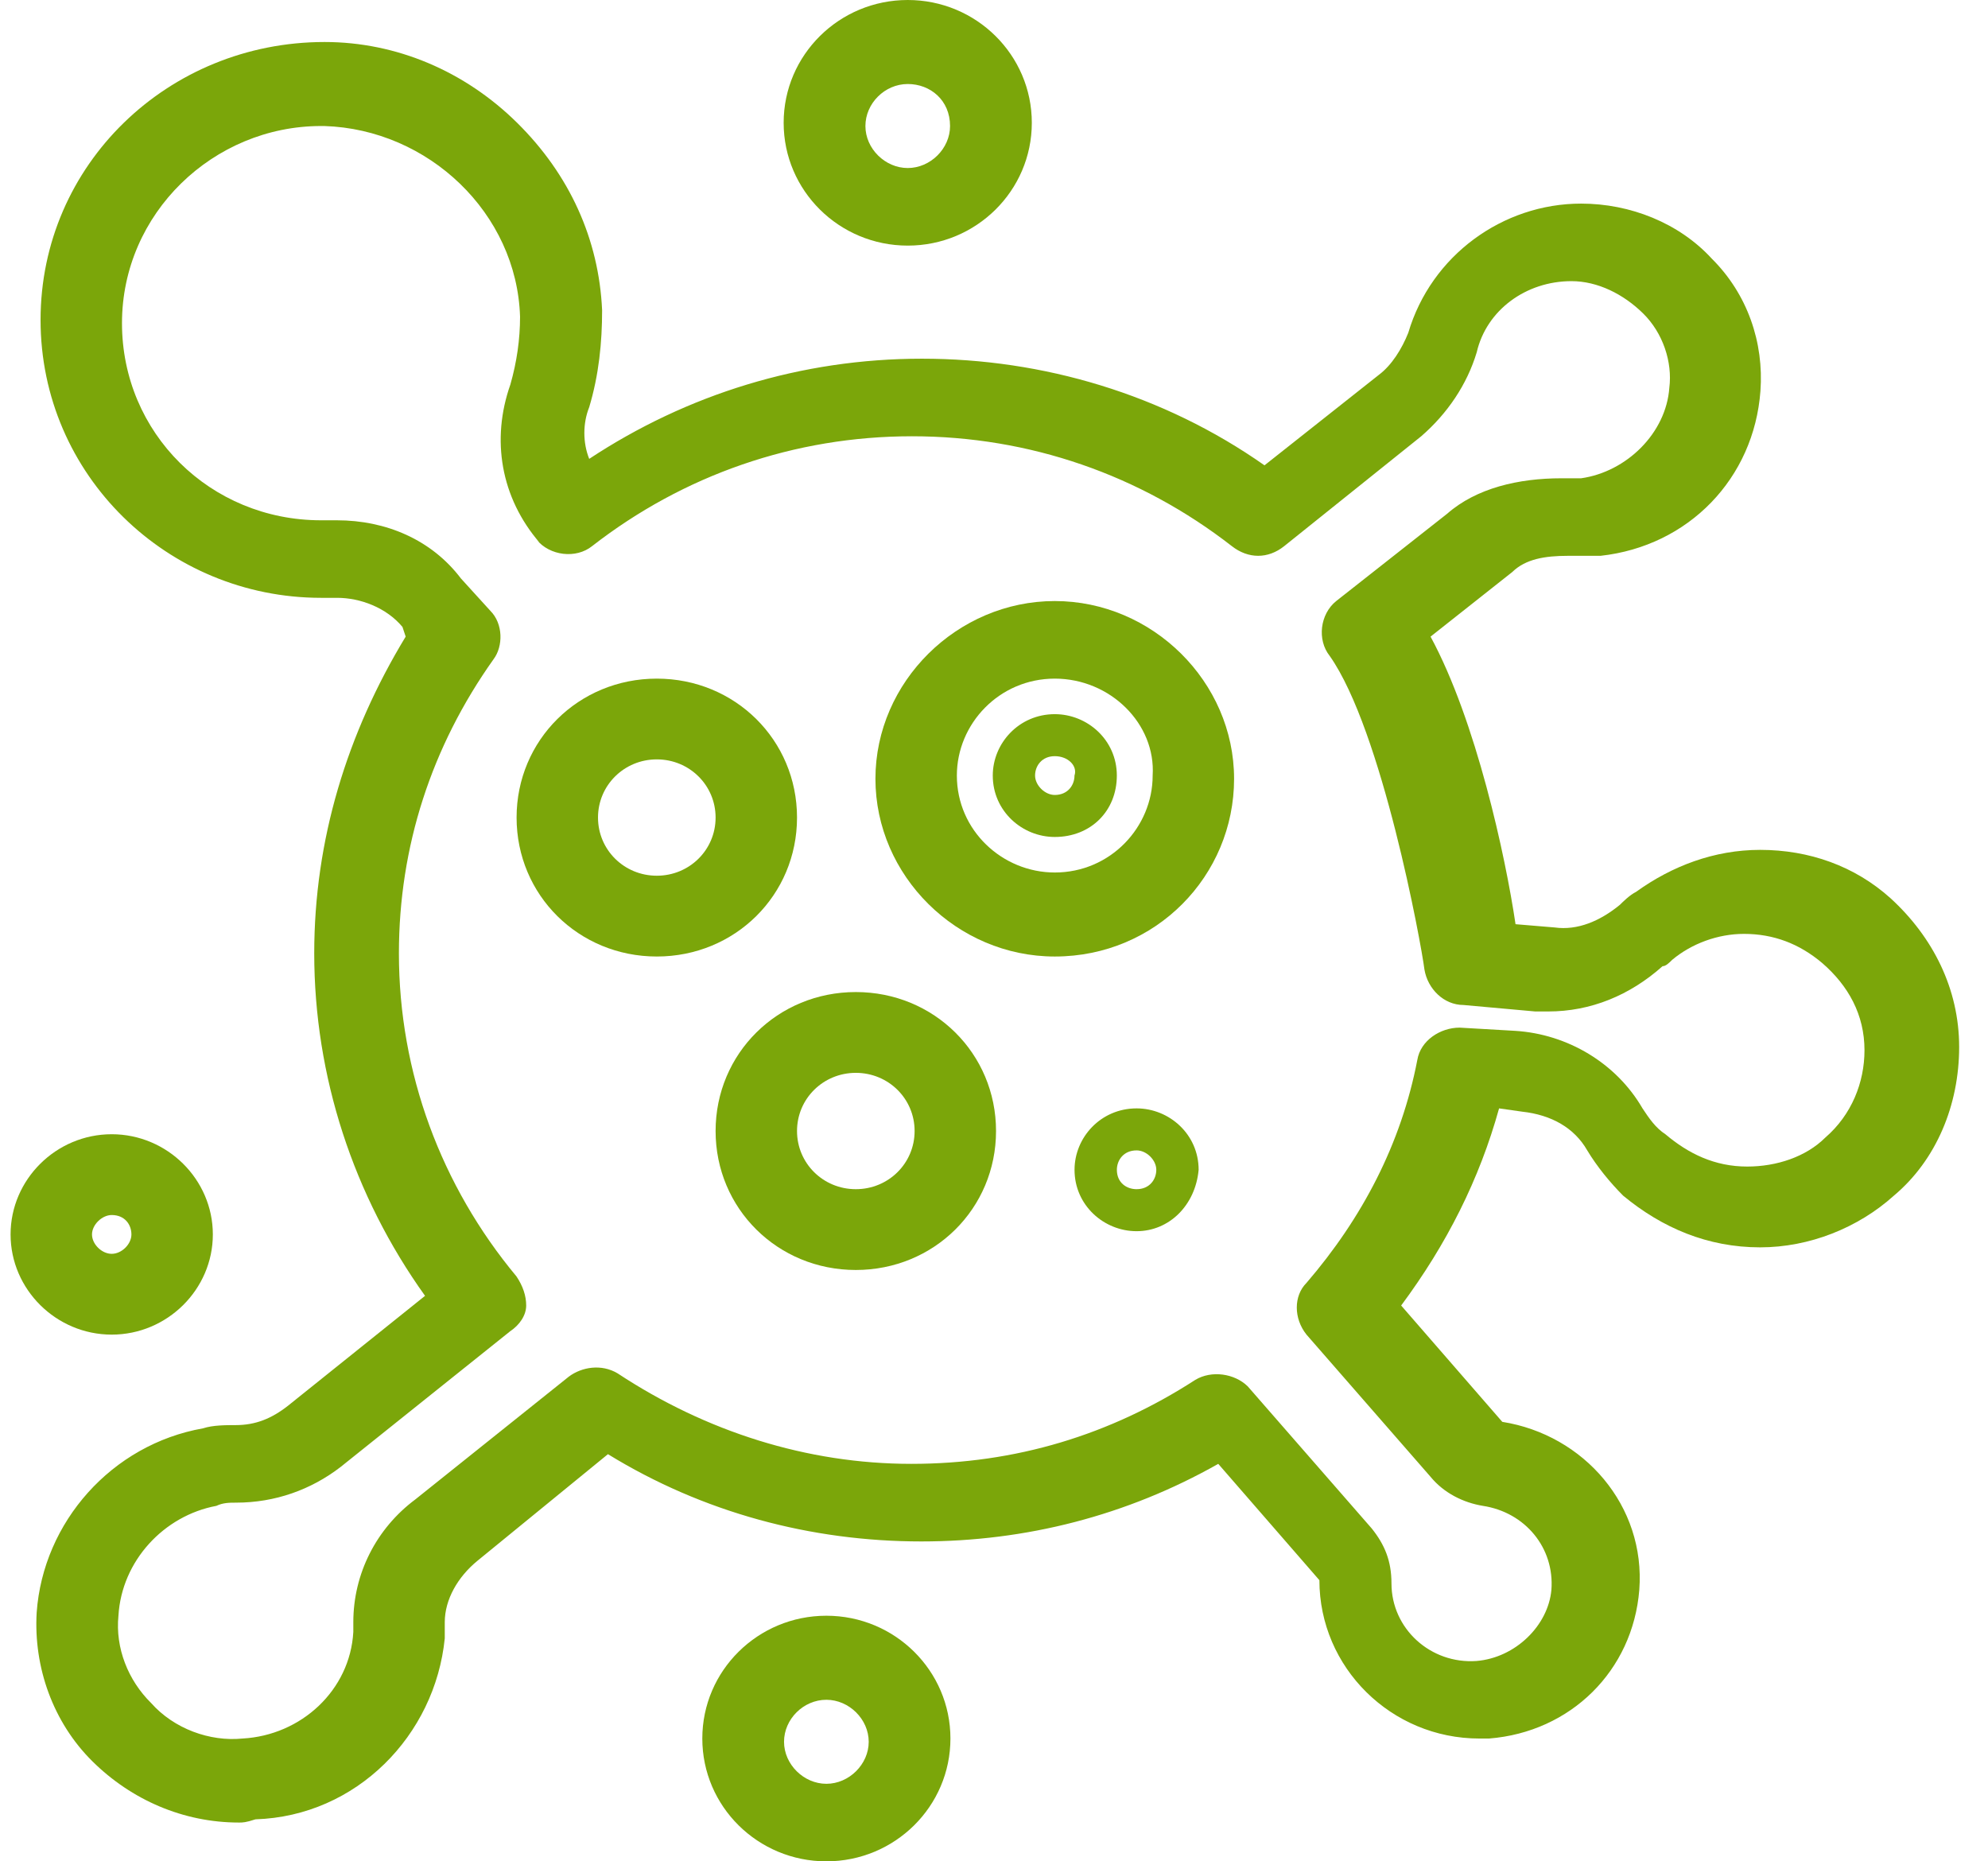
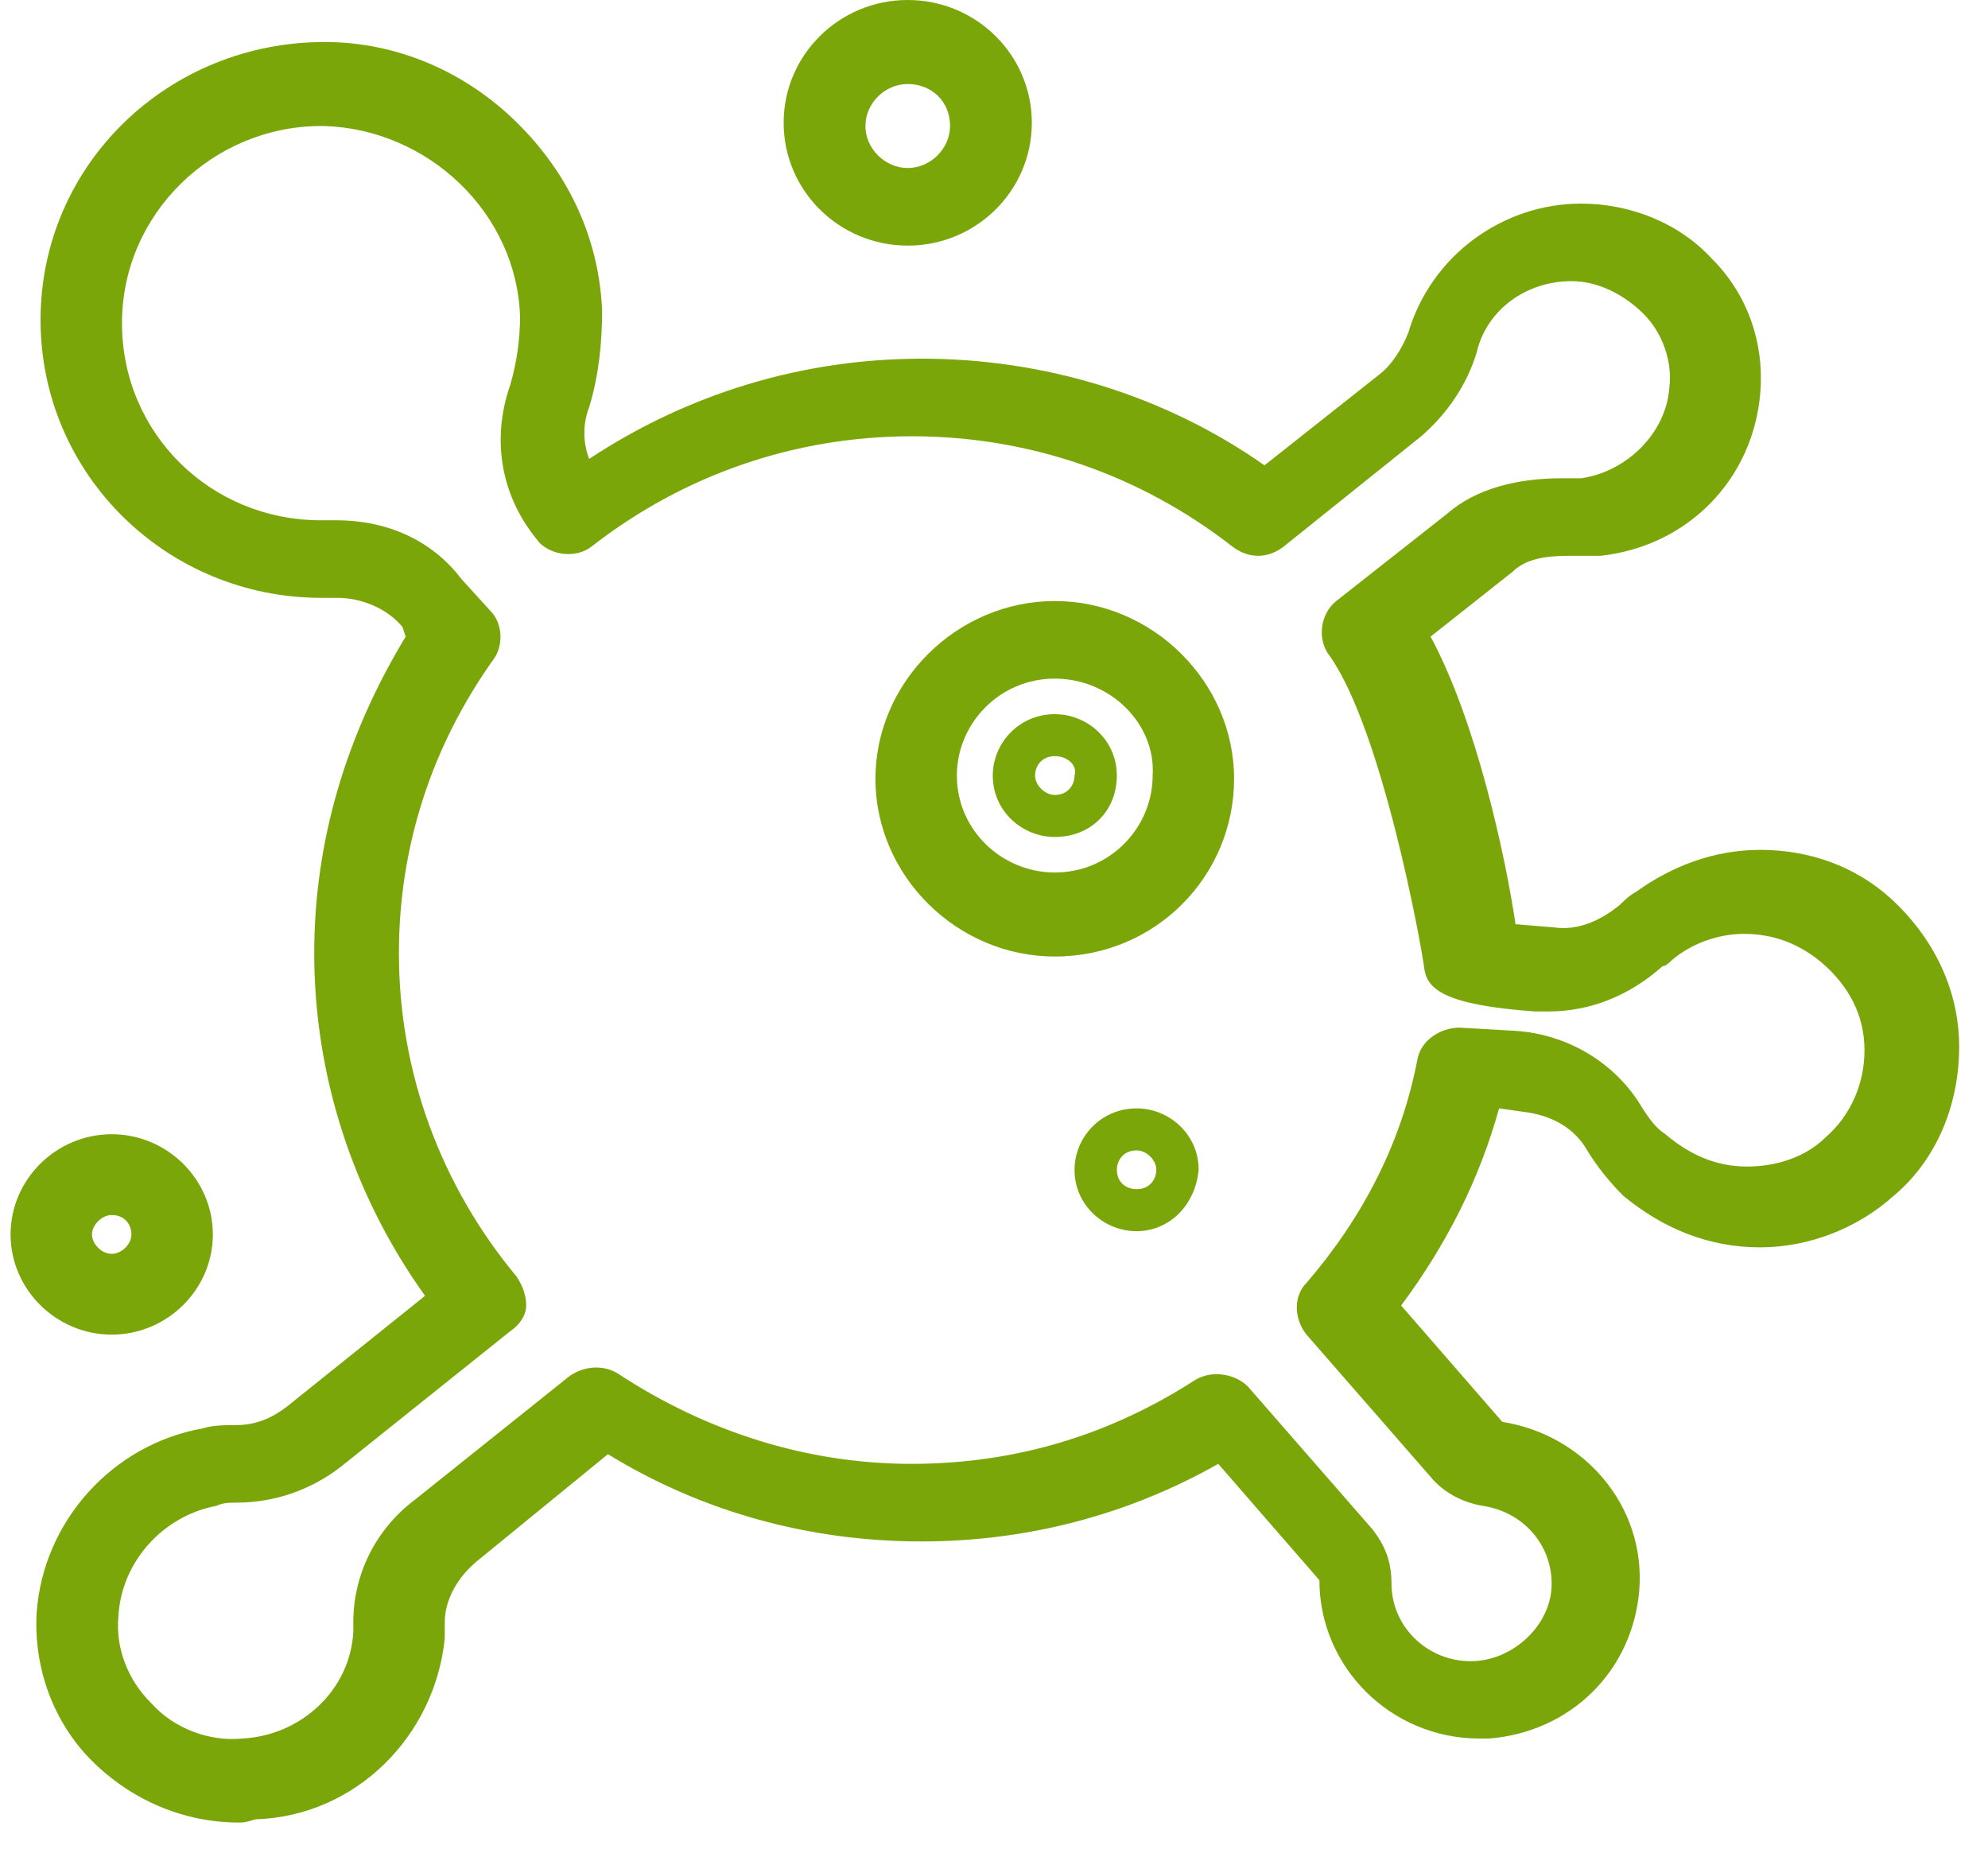
<svg xmlns="http://www.w3.org/2000/svg" width="47" height="44" viewBox="0 0 47 44" fill="none">
-   <path d="M5.649 43.083C4.335 43.083 3.106 42.549 2.181 41.632C1.257 40.715 0.791 39.417 0.867 38.118C1.02 35.979 2.64 34.146 4.801 33.764C5.031 33.688 5.344 33.688 5.573 33.688C6.039 33.688 6.421 33.535 6.81 33.229L10.049 30.632C8.353 28.264 7.429 25.438 7.429 22.535C7.429 19.861 8.201 17.34 9.591 15.049L9.515 14.82C9.133 14.361 8.514 14.132 7.972 14.132H7.59C3.961 14.132 0.959 11.229 0.959 7.563C0.959 3.896 3.969 0.993 7.674 0.993C9.369 0.993 10.989 1.681 12.226 2.903C13.464 4.125 14.159 5.653 14.235 7.333C14.235 8.097 14.159 8.861 13.93 9.625C13.777 10.007 13.777 10.465 13.93 10.847C16.244 9.32 18.941 8.479 21.798 8.479C24.655 8.479 27.504 9.32 29.895 11L32.599 8.861C32.904 8.632 33.141 8.25 33.294 7.868C33.836 6.035 35.532 4.813 37.381 4.813C38.542 4.813 39.695 5.271 40.467 6.111C41.315 6.952 41.704 8.097 41.62 9.243C41.468 11.306 39.925 12.91 37.839 13.139H37.068C36.525 13.139 36.067 13.215 35.754 13.521L33.821 15.049C34.898 17.035 35.593 20.243 35.83 21.847L36.754 21.924C37.297 22 37.831 21.771 38.297 21.389C38.374 21.313 38.527 21.16 38.679 21.083C39.527 20.472 40.528 20.09 41.613 20.09C42.774 20.09 43.851 20.472 44.699 21.236C45.699 22.153 46.318 23.375 46.318 24.75C46.318 26.125 45.776 27.424 44.775 28.264C43.927 29.028 42.774 29.486 41.613 29.486C40.375 29.486 39.298 29.028 38.374 28.264C38.068 27.958 37.755 27.576 37.526 27.195C37.22 26.66 36.678 26.354 35.983 26.278L35.441 26.201C34.975 27.882 34.203 29.41 33.126 30.861L35.517 33.611C37.45 33.917 38.908 35.597 38.756 37.583C38.603 39.493 37.136 40.944 35.204 41.097H34.975C32.889 41.097 31.193 39.417 31.193 37.354L28.802 34.604C26.641 35.827 24.25 36.438 21.782 36.438C19.162 36.438 16.611 35.75 14.373 34.375L11.287 36.896C10.821 37.278 10.515 37.813 10.515 38.347V38.729C10.286 41.021 8.43 42.931 6.039 43.007C5.81 43.083 5.733 43.083 5.657 43.083H5.649ZM7.964 12.299C9.125 12.299 10.202 12.757 10.897 13.674L11.592 14.438C11.898 14.743 11.898 15.278 11.669 15.583C10.202 17.646 9.431 20.014 9.431 22.535C9.431 25.361 10.431 28.035 12.211 30.174C12.364 30.403 12.44 30.632 12.44 30.861C12.44 31.09 12.287 31.32 12.058 31.472L8.048 34.681C7.353 35.215 6.505 35.521 5.581 35.521C5.428 35.521 5.275 35.521 5.115 35.597C3.877 35.827 2.876 36.896 2.8 38.195C2.724 38.958 3.029 39.722 3.572 40.257C4.114 40.868 4.962 41.174 5.733 41.097C7.124 41.021 8.277 39.952 8.353 38.577V38.347C8.353 37.202 8.896 36.132 9.82 35.444L13.448 32.542C13.754 32.313 14.22 32.236 14.602 32.465C16.687 33.84 19.078 34.604 21.546 34.604C24.013 34.604 26.251 33.917 28.26 32.618C28.642 32.389 29.184 32.465 29.498 32.771L32.431 36.132C32.736 36.514 32.897 36.896 32.897 37.431C32.897 38.5 33.821 39.34 34.906 39.264C35.83 39.188 36.602 38.424 36.678 37.583C36.754 36.59 36.059 35.75 35.059 35.597C34.593 35.521 34.134 35.292 33.821 34.91L30.888 31.549C30.582 31.167 30.582 30.632 30.888 30.326C32.202 28.799 33.126 27.042 33.508 25.056C33.584 24.597 34.05 24.292 34.509 24.292L35.822 24.368C37.06 24.445 38.213 25.132 38.832 26.201C38.985 26.431 39.138 26.66 39.374 26.813C39.917 27.271 40.536 27.576 41.307 27.576C42.002 27.576 42.697 27.347 43.156 26.889C43.774 26.354 44.08 25.59 44.08 24.826C44.08 23.986 43.698 23.299 43.079 22.764C42.537 22.306 41.926 22.076 41.231 22.076C40.612 22.076 39.993 22.306 39.535 22.688C39.459 22.764 39.382 22.84 39.306 22.84C38.534 23.528 37.61 23.91 36.602 23.91H36.296L34.6 23.757C34.134 23.757 33.752 23.375 33.676 22.917C33.6 22.306 32.675 17.264 31.438 15.507C31.132 15.125 31.209 14.514 31.591 14.208L34.211 12.146C34.906 11.535 35.907 11.306 36.915 11.306H37.381C38.458 11.153 39.39 10.236 39.466 9.167C39.543 8.556 39.313 7.868 38.847 7.41C38.382 6.952 37.77 6.646 37.152 6.646C36.075 6.646 35.143 7.333 34.913 8.326C34.684 9.09 34.218 9.778 33.6 10.313L30.361 12.91C29.979 13.215 29.513 13.215 29.123 12.91C26.962 11.229 24.341 10.313 21.561 10.313C18.78 10.313 16.16 11.229 13.998 12.91C13.617 13.215 12.998 13.139 12.685 12.757L12.761 12.833C11.837 11.764 11.608 10.389 12.066 9.09C12.219 8.556 12.295 8.021 12.295 7.486C12.219 5.042 10.133 3.056 7.666 2.979H7.59C5.046 2.979 2.884 5.042 2.884 7.639C2.884 10.236 4.969 12.299 7.59 12.299H7.972H7.964Z" fill="#7BA60A" />
+   <path d="M5.649 43.083C4.335 43.083 3.106 42.549 2.181 41.632C1.257 40.715 0.791 39.417 0.867 38.118C1.02 35.979 2.64 34.146 4.801 33.764C5.031 33.688 5.344 33.688 5.573 33.688C6.039 33.688 6.421 33.535 6.81 33.229L10.049 30.632C8.353 28.264 7.429 25.438 7.429 22.535C7.429 19.861 8.201 17.34 9.591 15.049L9.515 14.82C9.133 14.361 8.514 14.132 7.972 14.132H7.59C3.961 14.132 0.959 11.229 0.959 7.563C0.959 3.896 3.969 0.993 7.674 0.993C9.369 0.993 10.989 1.681 12.226 2.903C13.464 4.125 14.159 5.653 14.235 7.333C14.235 8.097 14.159 8.861 13.93 9.625C13.777 10.007 13.777 10.465 13.93 10.847C16.244 9.32 18.941 8.479 21.798 8.479C24.655 8.479 27.504 9.32 29.895 11L32.599 8.861C32.904 8.632 33.141 8.25 33.294 7.868C33.836 6.035 35.532 4.813 37.381 4.813C38.542 4.813 39.695 5.271 40.467 6.111C41.315 6.952 41.704 8.097 41.62 9.243C41.468 11.306 39.925 12.91 37.839 13.139H37.068C36.525 13.139 36.067 13.215 35.754 13.521L33.821 15.049C34.898 17.035 35.593 20.243 35.83 21.847L36.754 21.924C37.297 22 37.831 21.771 38.297 21.389C38.374 21.313 38.527 21.16 38.679 21.083C39.527 20.472 40.528 20.09 41.613 20.09C42.774 20.09 43.851 20.472 44.699 21.236C45.699 22.153 46.318 23.375 46.318 24.75C46.318 26.125 45.776 27.424 44.775 28.264C43.927 29.028 42.774 29.486 41.613 29.486C40.375 29.486 39.298 29.028 38.374 28.264C38.068 27.958 37.755 27.576 37.526 27.195C37.22 26.66 36.678 26.354 35.983 26.278L35.441 26.201C34.975 27.882 34.203 29.41 33.126 30.861L35.517 33.611C37.45 33.917 38.908 35.597 38.756 37.583C38.603 39.493 37.136 40.944 35.204 41.097H34.975C32.889 41.097 31.193 39.417 31.193 37.354L28.802 34.604C26.641 35.827 24.25 36.438 21.782 36.438C19.162 36.438 16.611 35.75 14.373 34.375L11.287 36.896C10.821 37.278 10.515 37.813 10.515 38.347V38.729C10.286 41.021 8.43 42.931 6.039 43.007C5.81 43.083 5.733 43.083 5.657 43.083H5.649ZM7.964 12.299C9.125 12.299 10.202 12.757 10.897 13.674L11.592 14.438C11.898 14.743 11.898 15.278 11.669 15.583C10.202 17.646 9.431 20.014 9.431 22.535C9.431 25.361 10.431 28.035 12.211 30.174C12.364 30.403 12.44 30.632 12.44 30.861C12.44 31.09 12.287 31.32 12.058 31.472L8.048 34.681C7.353 35.215 6.505 35.521 5.581 35.521C5.428 35.521 5.275 35.521 5.115 35.597C3.877 35.827 2.876 36.896 2.8 38.195C2.724 38.958 3.029 39.722 3.572 40.257C4.114 40.868 4.962 41.174 5.733 41.097C7.124 41.021 8.277 39.952 8.353 38.577V38.347C8.353 37.202 8.896 36.132 9.82 35.444L13.448 32.542C13.754 32.313 14.22 32.236 14.602 32.465C16.687 33.84 19.078 34.604 21.546 34.604C24.013 34.604 26.251 33.917 28.26 32.618C28.642 32.389 29.184 32.465 29.498 32.771L32.431 36.132C32.736 36.514 32.897 36.896 32.897 37.431C32.897 38.5 33.821 39.34 34.906 39.264C35.83 39.188 36.602 38.424 36.678 37.583C36.754 36.59 36.059 35.75 35.059 35.597C34.593 35.521 34.134 35.292 33.821 34.91L30.888 31.549C30.582 31.167 30.582 30.632 30.888 30.326C32.202 28.799 33.126 27.042 33.508 25.056C33.584 24.597 34.05 24.292 34.509 24.292L35.822 24.368C37.06 24.445 38.213 25.132 38.832 26.201C38.985 26.431 39.138 26.66 39.374 26.813C39.917 27.271 40.536 27.576 41.307 27.576C42.002 27.576 42.697 27.347 43.156 26.889C43.774 26.354 44.08 25.59 44.08 24.826C44.08 23.986 43.698 23.299 43.079 22.764C42.537 22.306 41.926 22.076 41.231 22.076C40.612 22.076 39.993 22.306 39.535 22.688C39.459 22.764 39.382 22.84 39.306 22.84C38.534 23.528 37.61 23.91 36.602 23.91H36.296C34.134 23.757 33.752 23.375 33.676 22.917C33.6 22.306 32.675 17.264 31.438 15.507C31.132 15.125 31.209 14.514 31.591 14.208L34.211 12.146C34.906 11.535 35.907 11.306 36.915 11.306H37.381C38.458 11.153 39.39 10.236 39.466 9.167C39.543 8.556 39.313 7.868 38.847 7.41C38.382 6.952 37.77 6.646 37.152 6.646C36.075 6.646 35.143 7.333 34.913 8.326C34.684 9.09 34.218 9.778 33.6 10.313L30.361 12.91C29.979 13.215 29.513 13.215 29.123 12.91C26.962 11.229 24.341 10.313 21.561 10.313C18.78 10.313 16.16 11.229 13.998 12.91C13.617 13.215 12.998 13.139 12.685 12.757L12.761 12.833C11.837 11.764 11.608 10.389 12.066 9.09C12.219 8.556 12.295 8.021 12.295 7.486C12.219 5.042 10.133 3.056 7.666 2.979H7.59C5.046 2.979 2.884 5.042 2.884 7.639C2.884 10.236 4.969 12.299 7.59 12.299H7.972H7.964Z" fill="#7BA60A" />
  <path d="M24.937 22.611C22.622 22.611 20.697 20.701 20.697 18.41C20.697 16.118 22.63 14.208 24.937 14.208C27.244 14.208 29.176 16.118 29.176 18.41C29.176 20.701 27.328 22.611 24.937 22.611ZM24.937 16.042C23.623 16.042 22.622 17.111 22.622 18.333C22.622 19.632 23.699 20.625 24.937 20.625C26.251 20.625 27.251 19.555 27.251 18.333C27.328 17.111 26.251 16.042 24.937 16.042Z" fill="#7BA60A" />
  <path d="M24.937 19.785C24.166 19.785 23.471 19.174 23.471 18.333C23.471 17.57 24.09 16.882 24.937 16.882C25.709 16.882 26.404 17.493 26.404 18.333C26.404 19.174 25.785 19.785 24.937 19.785ZM24.937 17.875C24.632 17.875 24.471 18.104 24.471 18.333C24.471 18.562 24.701 18.792 24.937 18.792C25.243 18.792 25.403 18.562 25.403 18.333C25.48 18.104 25.25 17.875 24.937 17.875Z" fill="#7BA60A" />
  <path d="M26.871 29.104C26.099 29.104 25.404 28.493 25.404 27.653C25.404 26.889 26.023 26.201 26.871 26.201C27.642 26.201 28.338 26.812 28.338 27.653C28.261 28.493 27.642 29.104 26.871 29.104ZM26.871 27.194C26.565 27.194 26.405 27.424 26.405 27.653C26.405 27.958 26.634 28.111 26.871 28.111C27.177 28.111 27.337 27.882 27.337 27.653C27.337 27.424 27.108 27.194 26.871 27.194Z" fill="#7BA60A" />
-   <path d="M15.528 22.611C13.68 22.611 12.213 21.16 12.213 19.326C12.213 17.493 13.68 16.042 15.528 16.042C17.377 16.042 18.843 17.493 18.843 19.326C18.843 21.16 17.377 22.611 15.528 22.611ZM15.528 17.951C14.757 17.951 14.138 18.563 14.138 19.326C14.138 20.09 14.757 20.701 15.528 20.701C16.3 20.701 16.918 20.09 16.918 19.326C16.918 18.563 16.3 17.951 15.528 17.951Z" fill="#7BA60A" />
-   <path d="M20.233 30.021C18.385 30.021 16.918 28.57 16.918 26.736C16.918 24.903 18.385 23.451 20.233 23.451C22.082 23.451 23.548 24.903 23.548 26.736C23.548 28.57 22.082 30.021 20.233 30.021ZM20.233 25.361C19.462 25.361 18.843 25.972 18.843 26.736C18.843 27.5 19.462 28.111 20.233 28.111C21.005 28.111 21.623 27.5 21.623 26.736C21.623 25.972 21.005 25.361 20.233 25.361Z" fill="#7BA60A" />
  <path d="M21.461 5.806C19.841 5.806 18.527 4.507 18.527 2.903C18.527 1.299 19.841 0 21.461 0C23.08 0 24.394 1.299 24.394 2.903C24.394 4.507 23.08 5.806 21.461 5.806ZM21.461 1.986C20.918 1.986 20.46 2.444 20.46 2.979C20.46 3.514 20.926 3.972 21.461 3.972C21.995 3.972 22.461 3.514 22.461 2.979C22.461 2.368 21.995 1.986 21.461 1.986Z" fill="#7BA60A" />
-   <path d="M19.537 44C17.917 44 16.604 42.701 16.604 41.097C16.604 39.493 17.917 38.194 19.537 38.194C21.156 38.194 22.47 39.493 22.47 41.097C22.47 42.701 21.156 44 19.537 44ZM19.537 40.181C18.994 40.181 18.536 40.639 18.536 41.174C18.536 41.708 19.002 42.167 19.537 42.167C20.072 42.167 20.538 41.708 20.538 41.174C20.538 40.639 20.072 40.181 19.537 40.181Z" fill="#7BA60A" />
  <path d="M2.641 31.549C1.327 31.549 0.25 30.479 0.25 29.181C0.25 27.882 1.327 26.812 2.641 26.812C3.955 26.812 5.032 27.882 5.032 29.181C5.032 30.479 3.955 31.549 2.641 31.549ZM2.641 28.722C2.412 28.722 2.175 28.951 2.175 29.181C2.175 29.41 2.404 29.639 2.641 29.639C2.878 29.639 3.107 29.41 3.107 29.181C3.107 28.951 2.954 28.722 2.641 28.722Z" fill="#7BA60A" />
</svg>